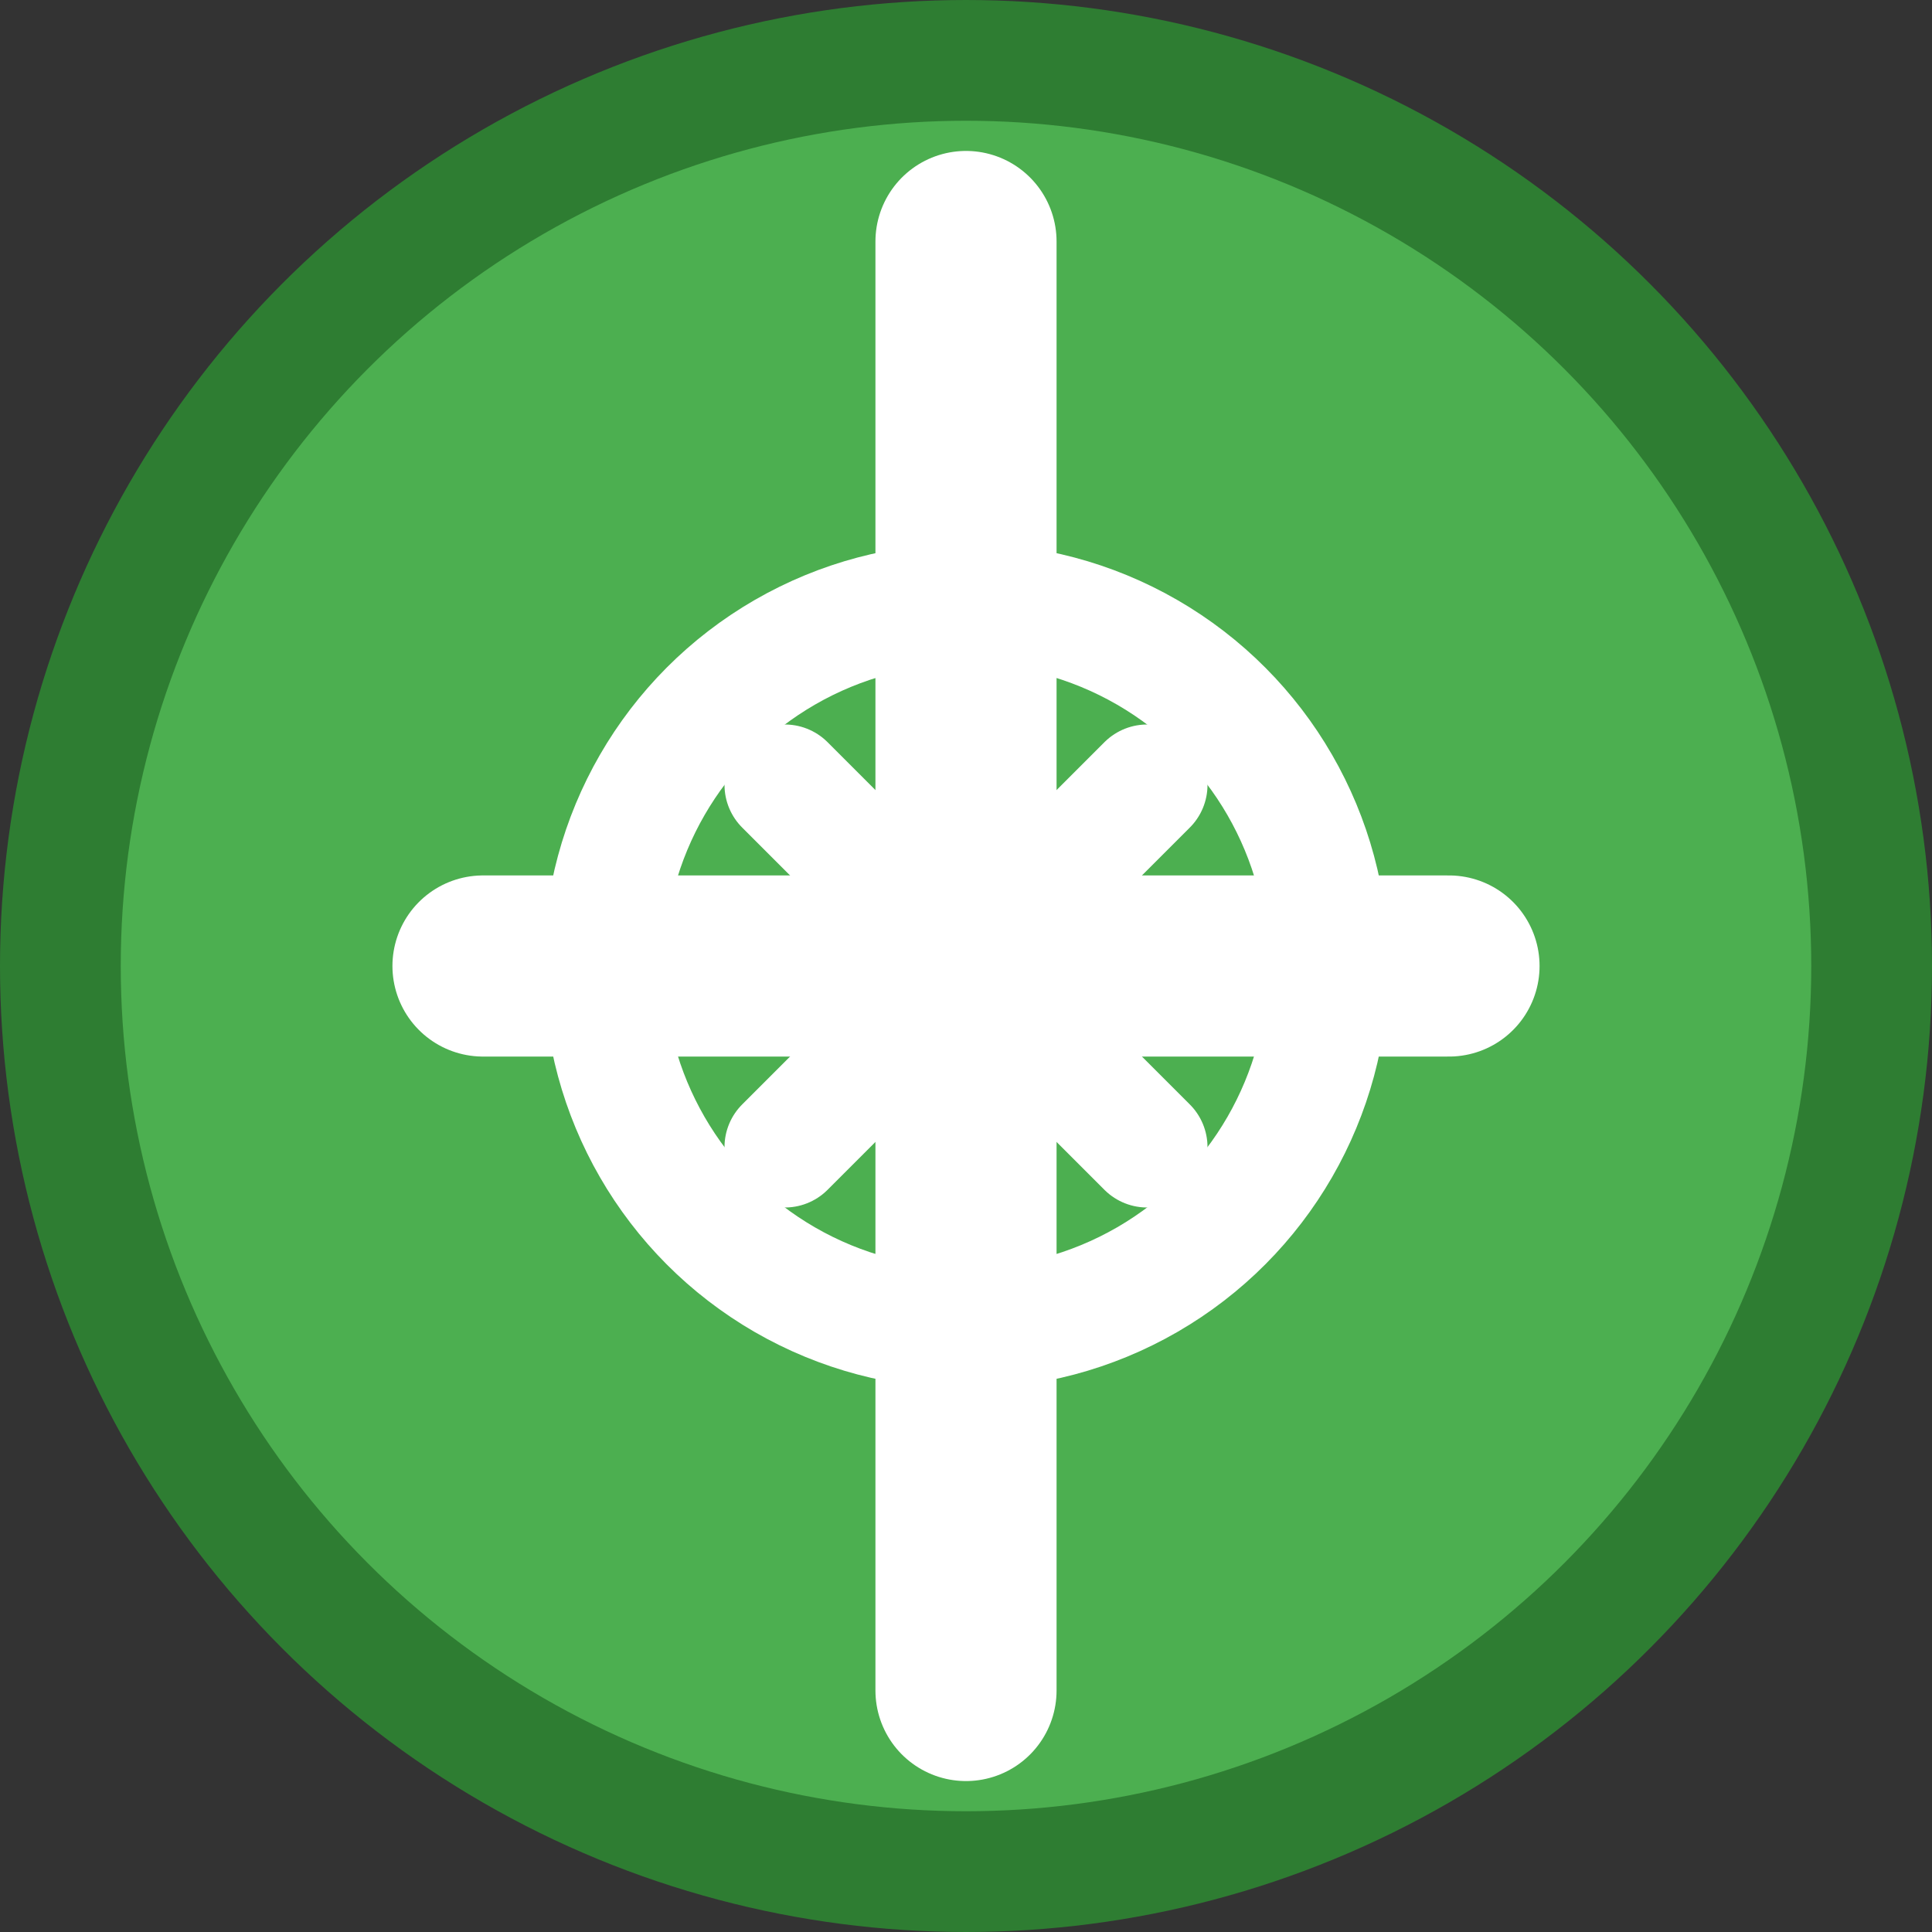
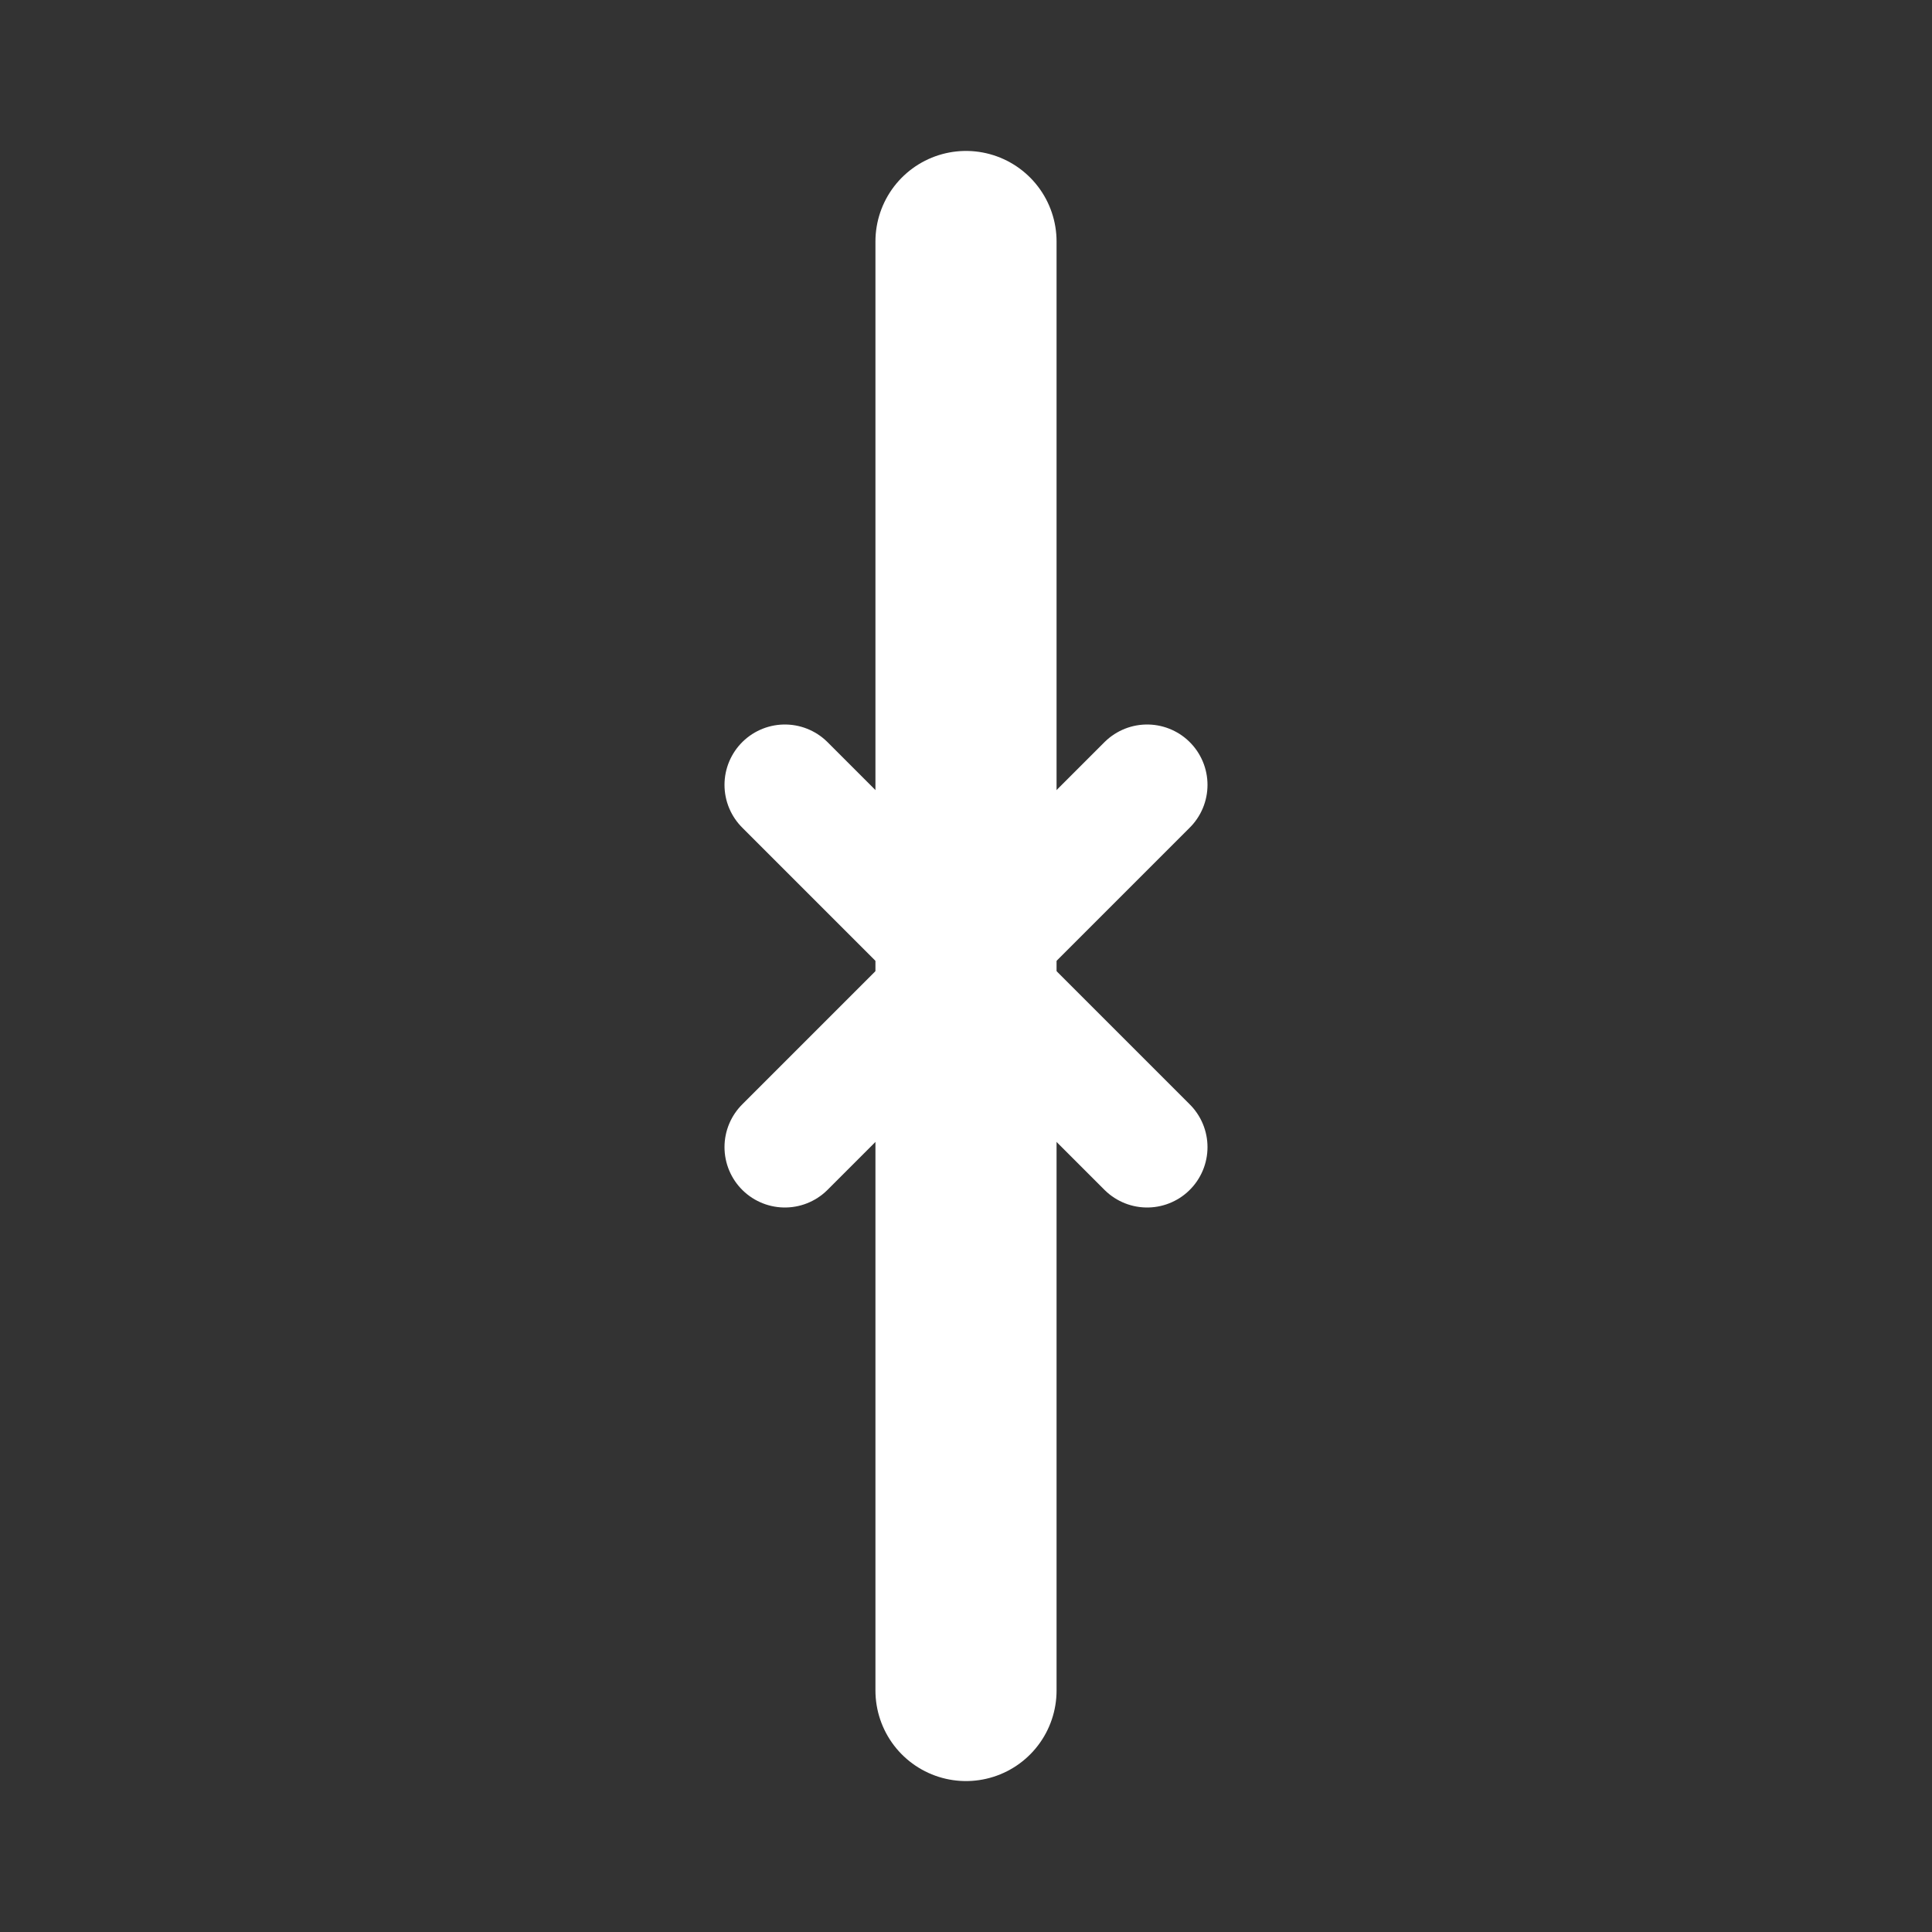
<svg xmlns="http://www.w3.org/2000/svg" viewBox="0 0 32 32" width="32" height="32">
  <rect x="0" y="0" width="32" height="32" fill="#333333" stroke="none" />
-   <circle cx="16" cy="16" r="15" fill="#4CAF50" stroke="#2E7D32" stroke-width="2" />
-   <path d="M16 4 L16 28 M8 16 L24 16" stroke="white" stroke-width="3" stroke-linecap="round" />
-   <circle cx="16" cy="16" r="6" fill="none" stroke="white" stroke-width="2" />
+   <path d="M16 4 L16 28 M8 16 " stroke="white" stroke-width="3" stroke-linecap="round" />
  <path d="M13 13 L19 19 M19 13 L13 19" stroke="white" stroke-width="2" stroke-linecap="round" />
</svg>